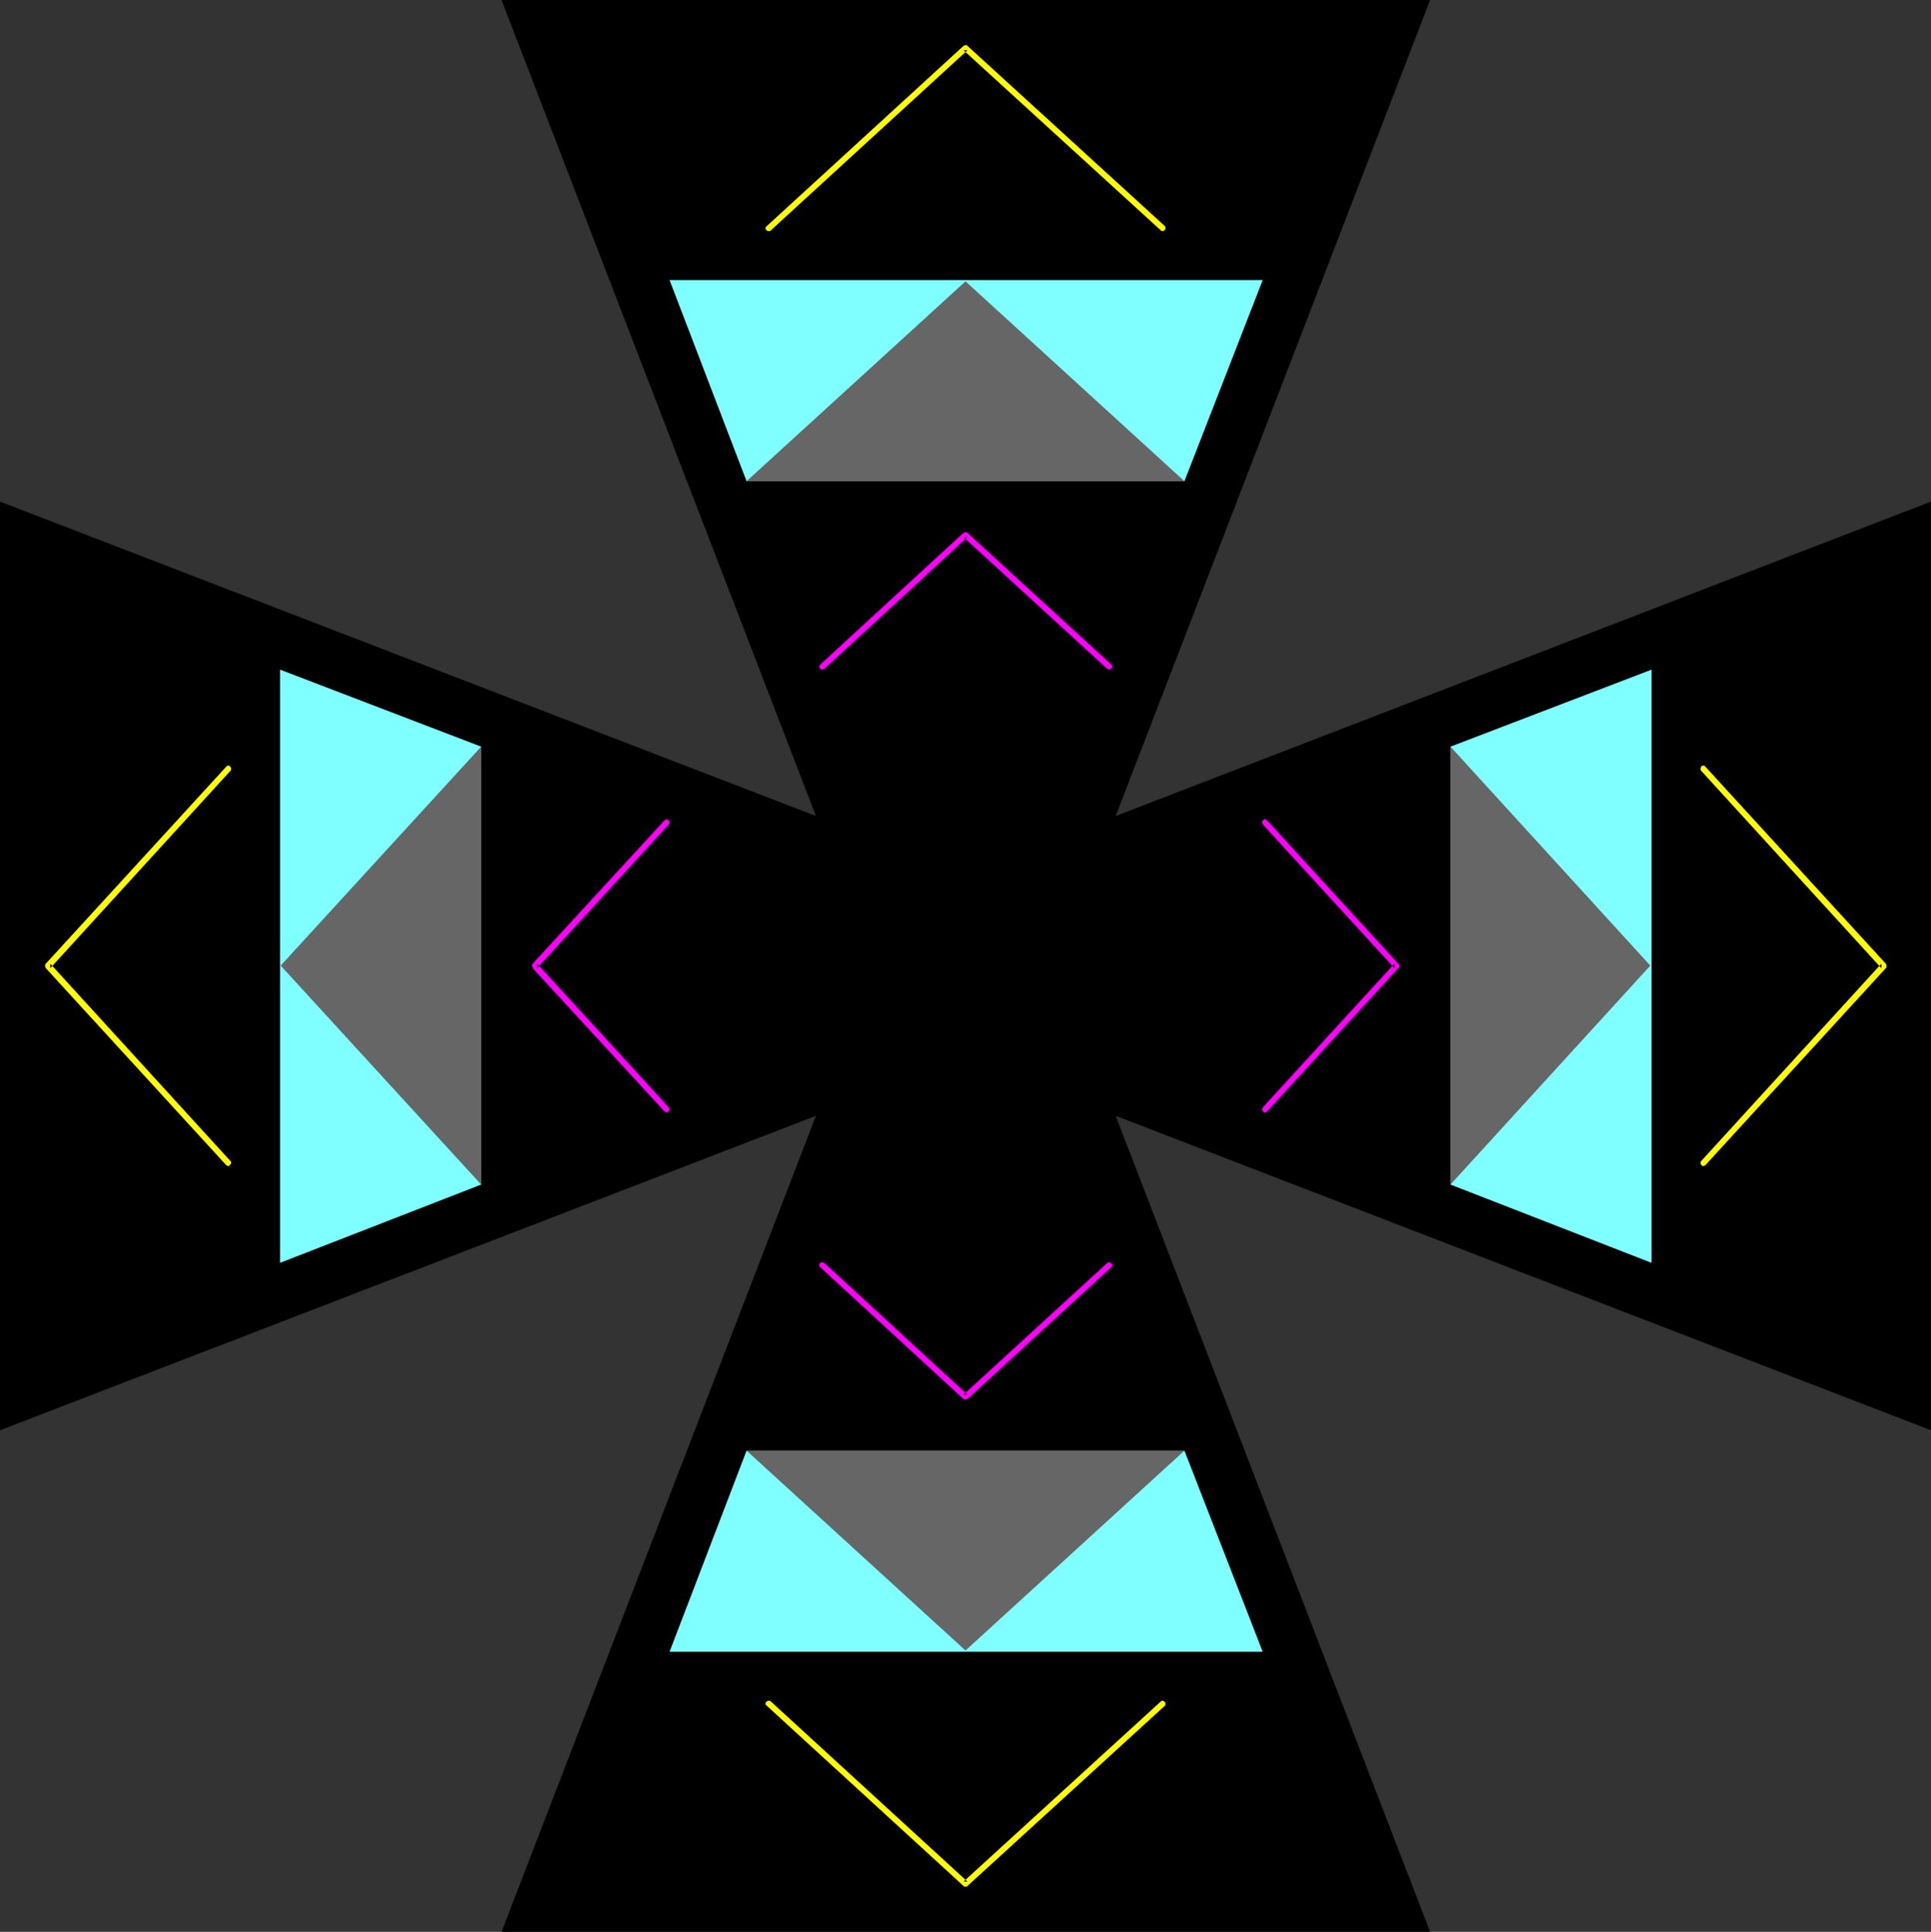
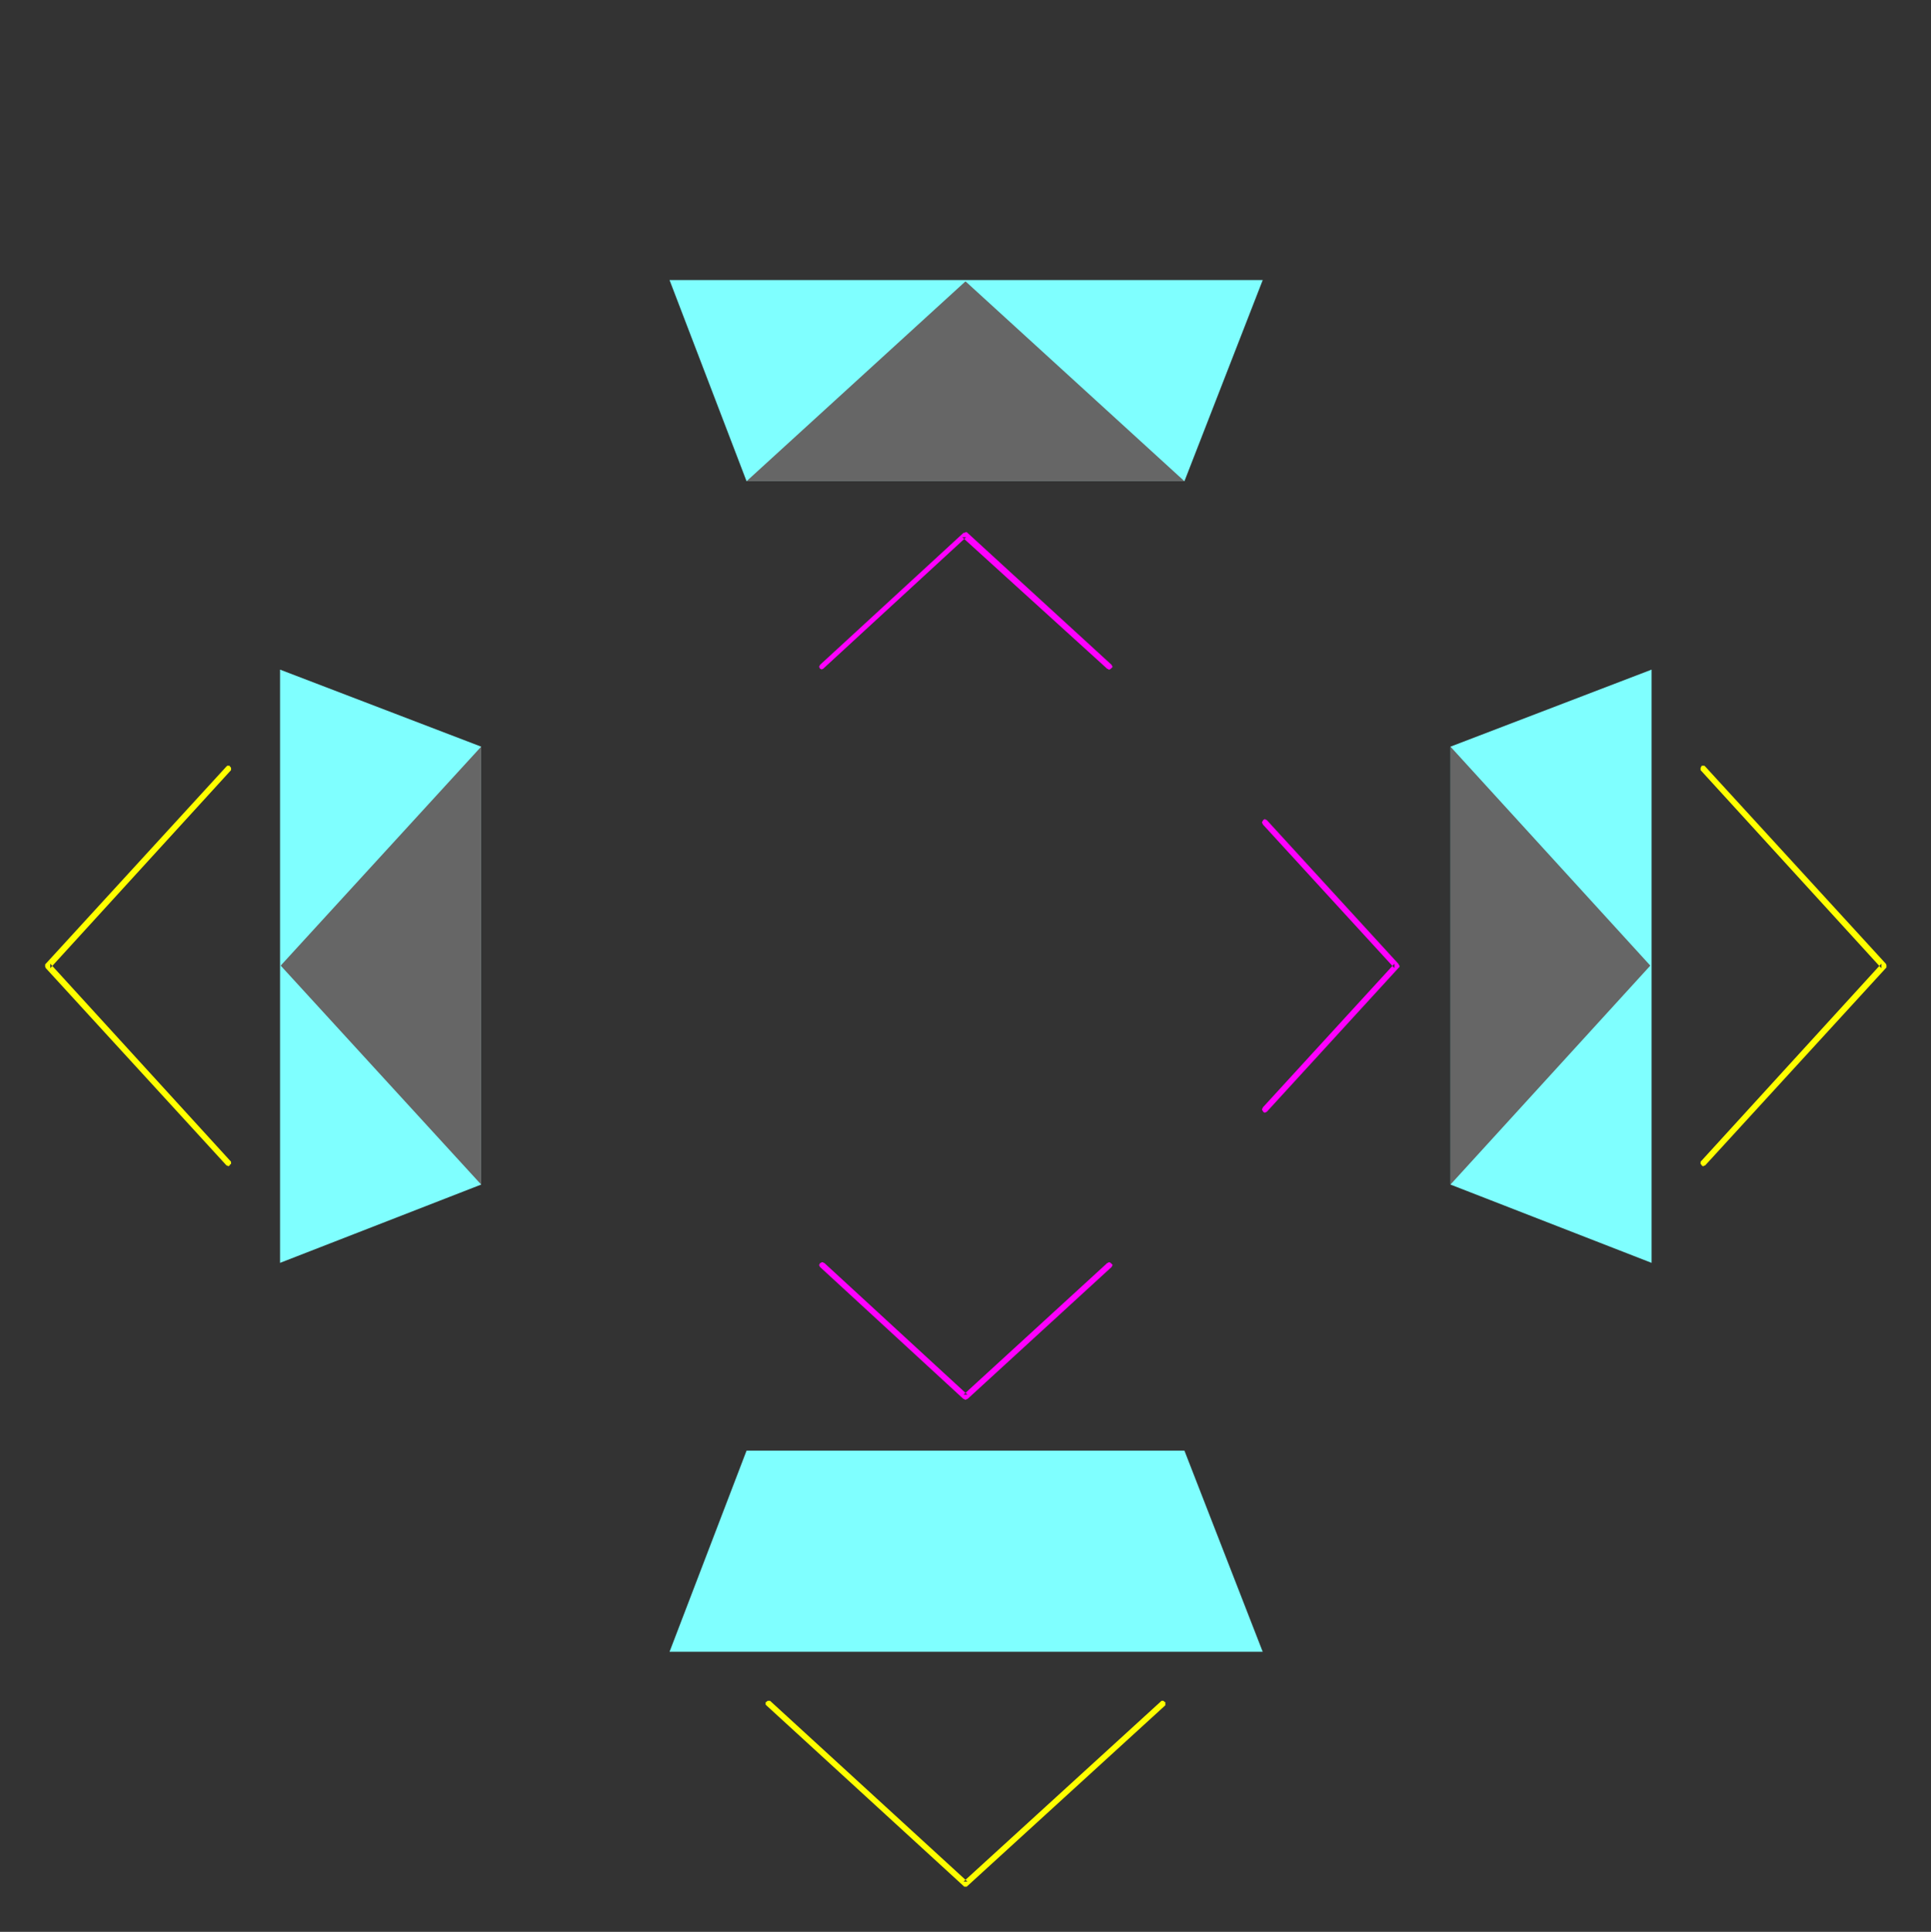
<svg xmlns="http://www.w3.org/2000/svg" xmlns:ns1="http://sodipodi.sourceforge.net/DTD/sodipodi-0.dtd" xmlns:ns2="http://www.inkscape.org/namespaces/inkscape" version="1.0" width="129.724mm" height="129.766mm" id="svg17" ns1:docname="Tribal Symbol 31.wmf">
  <rect width="100%" height="100%" fill="#333333" stroke="none" />
  <ns1:namedview id="namedview17" pagecolor="#ffffff" bordercolor="#000000" borderopacity="0.25" ns2:showpageshadow="2" ns2:pageopacity="0.0" ns2:pagecheckerboard="0" ns2:deskcolor="#d1d1d1" ns2:document-units="mm" />
  <defs id="defs1">
    <pattern id="WMFhbasepattern" patternUnits="userSpaceOnUse" width="6" height="6" x="0" y="0" />
  </defs>
-   <path style="fill:#000000;fill-opacity:1;fill-rule:evenodd;stroke:none" d="m 283.284,283.284 207.009,79.83 V 127.341 L 283.284,207.171 363.115,0 H 127.341 L 207.171,207.171 0,127.341 v 235.774 l 207.171,-79.83 -79.83,207.171 h 235.774 z" id="path1" />
  <path style="fill:#7fffff;fill-opacity:1;fill-rule:evenodd;stroke:none" d="M 300.737,122.169 320.614,71.104 H 170.003 l 19.554,51.066 z" id="path2" />
  <path style="fill:#7fffff;fill-opacity:1;fill-rule:evenodd;stroke:none" d="M 122.169,189.557 71.104,170.003 v 150.611 l 51.066,-19.877 z" id="path3" />
  <path style="fill:#7fffff;fill-opacity:1;fill-rule:evenodd;stroke:none" d="m 189.557,368.286 -19.554,51.066 h 150.611 l -19.877,-51.066 z" id="path4" />
  <path style="fill:#7fffff;fill-opacity:1;fill-rule:evenodd;stroke:none" d="m 368.286,300.737 51.066,19.877 V 170.003 l -51.066,19.554 z" id="path5" />
  <path style="fill:#666666;fill-opacity:1;fill-rule:evenodd;stroke:none" d="M 300.737,122.169 245.147,71.427 189.557,122.169 Z" id="path6" />
  <path style="fill:#666666;fill-opacity:1;fill-rule:evenodd;stroke:none" d="m 122.169,189.557 -50.904,55.59 50.904,55.59 z" id="path7" />
-   <path style="fill:#666666;fill-opacity:1;fill-rule:evenodd;stroke:none" d="m 189.557,368.286 55.59,50.742 55.59,-50.742 z" id="path8" />
  <path style="fill:#666666;fill-opacity:1;fill-rule:evenodd;stroke:none" d="m 368.286,300.737 50.742,-55.59 -50.742,-55.59 z" id="path9" />
-   <path style="fill:#ffff00;fill-opacity:1;fill-rule:evenodd;stroke:none" d="m 294.758,58.499 0.162,0.162 h 0.162 0.162 0.162 l 0.162,-0.162 0.162,-0.162 h 0.162 v -0.162 -0.323 -0.162 -0.162 l -0.162,-0.162 -50.096,-45.733 v -0.162 h -0.162 -0.323 -0.162 l -0.323,0.162 -49.934,45.733 -0.162,0.162 -0.162,0.162 v 0.162 0.323 0.162 h 0.162 l 0.162,0.162 0.162,0.162 h 0.162 0.323 0.162 l 0.162,-0.162 49.934,-45.733 h -0.97 z" id="path10" />
  <path style="fill:#ffff00;fill-opacity:1;fill-rule:evenodd;stroke:none" d="m 58.499,195.697 0.162,-0.162 v -0.162 -0.323 -0.162 l -0.162,-0.162 -0.162,-0.162 v -0.162 h -0.323 -0.162 -0.162 l -0.162,0.162 -0.162,0.162 -45.733,49.934 -0.162,0.162 v 0.162 0.323 0.162 l 0.162,0.323 45.733,49.934 0.162,0.162 h 0.162 l 0.162,0.162 h 0.162 l 0.323,-0.162 v -0.162 l 0.162,-0.162 h 0.162 v -0.323 -0.162 -0.162 l -0.162,-0.162 -45.733,-50.096 v 1.131 z" id="path11" />
  <path style="fill:#ffff00;fill-opacity:1;fill-rule:evenodd;stroke:none" d="m 195.697,431.956 -0.162,-0.162 h -0.162 -0.323 -0.162 l -0.162,0.162 -0.162,0.162 h -0.162 v 0.162 0.323 0.162 l 0.162,0.162 0.162,0.162 49.934,45.733 0.162,0.162 h 0.162 0.323 0.162 l 0.162,-0.162 50.096,-45.733 0.162,-0.162 v -0.162 -0.162 -0.323 -0.162 h -0.162 l -0.162,-0.162 -0.162,-0.162 h -0.162 -0.162 -0.162 l -0.162,0.162 -50.096,45.733 h 0.97 z" id="path12" />
  <path style="fill:#ffff00;fill-opacity:1;fill-rule:evenodd;stroke:none" d="m 431.956,294.758 -0.162,0.162 v 0.162 0.162 0.323 h 0.162 v 0.162 l 0.162,0.162 0.162,0.162 h 0.323 l 0.162,-0.162 h 0.162 l 0.162,-0.162 45.733,-49.934 0.162,-0.162 v -0.162 -0.323 -0.162 l -0.162,-0.323 -45.733,-49.934 -0.162,-0.162 -0.162,-0.162 h -0.162 -0.323 -0.162 l -0.162,0.162 v 0.162 l -0.162,0.162 v 0.162 0.323 0.162 l 0.162,0.162 45.733,50.096 v -1.131 z" id="path13" />
-   <path style="fill:#ff00ff;fill-opacity:1;fill-rule:evenodd;stroke:none" d="m 281.184,169.841 h 0.162 l 0.162,0.162 h 0.162 l 0.323,-0.162 v 0 l 0.162,-0.162 0.162,-0.162 0.162,-0.162 v -0.162 l -0.162,-0.162 v -0.162 l -0.162,-0.162 -36.522,-33.451 v 0 l -0.162,-0.162 h -0.323 l -0.162,0.162 h -0.323 l -36.36,33.451 -0.162,0.162 v 0.162 l -0.162,0.162 v 0.162 l 0.162,0.162 v 0.162 l 0.162,0.162 h 0.162 l 0.162,0.162 h 0.323 l 0.162,-0.162 h 0.162 l 36.36,-33.451 h -0.97 z" id="path14" />
-   <path style="fill:#ff00ff;fill-opacity:1;fill-rule:evenodd;stroke:none" d="m 169.841,209.272 v -0.162 l 0.162,-0.162 v -0.323 l -0.162,-0.162 v 0 l -0.162,-0.323 h -0.162 l -0.162,-0.162 h -0.162 l -0.162,0.162 h -0.162 l -0.162,0.162 -33.451,36.36 v 0.162 l -0.162,0.162 v 0.323 l 0.162,0.162 v 0.323 l 33.451,36.36 0.162,0.162 h 0.162 l 0.162,0.162 h 0.162 l 0.162,-0.162 h 0.162 l 0.162,-0.323 v 0 l 0.162,-0.162 v -0.323 l -0.162,-0.162 v -0.162 l -33.451,-36.522 v 1.131 z" id="path15" />
+   <path style="fill:#ff00ff;fill-opacity:1;fill-rule:evenodd;stroke:none" d="m 281.184,169.841 h 0.162 l 0.162,0.162 h 0.162 l 0.323,-0.162 v 0 l 0.162,-0.162 0.162,-0.162 0.162,-0.162 v -0.162 l -0.162,-0.162 v -0.162 l -0.162,-0.162 -36.522,-33.451 v 0 l -0.162,-0.162 h -0.323 l -0.162,0.162 h -0.323 l -36.36,33.451 -0.162,0.162 v 0.162 l -0.162,0.162 v 0.162 l 0.162,0.162 v 0.162 l 0.162,0.162 h 0.162 l 0.162,0.162 l 0.162,-0.162 h 0.162 l 36.36,-33.451 h -0.97 z" id="path14" />
  <path style="fill:#ff00ff;fill-opacity:1;fill-rule:evenodd;stroke:none" d="m 209.272,320.614 h -0.162 l -0.162,-0.162 h -0.323 l -0.162,0.162 h -0.162 l -0.162,0.162 v 0.162 l -0.162,0.162 v 0.162 l 0.162,0.162 v 0.162 l 0.162,0.162 36.36,33.451 h 0.162 l 0.162,0.162 h 0.323 l 0.162,-0.162 h 0.162 l 36.522,-33.451 0.162,-0.162 v -0.162 l 0.162,-0.162 v -0.162 l -0.162,-0.162 -0.162,-0.162 -0.162,-0.162 v 0 l -0.323,-0.162 h -0.162 l -0.162,0.162 h -0.162 l -36.522,33.451 h 0.97 z" id="path16" />
  <path style="fill:#ff00ff;fill-opacity:1;fill-rule:evenodd;stroke:none" d="m 320.614,281.184 v 0.162 l -0.162,0.162 v 0.323 l 0.162,0.162 v 0 l 0.162,0.323 v 0 l 0.323,0.162 h 0.162 l 0.162,-0.162 h 0.162 l 0.162,-0.162 33.29,-36.36 0.162,-0.162 0.162,-0.162 v -0.323 l -0.162,-0.162 -0.162,-0.323 -33.29,-36.36 -0.162,-0.162 h -0.162 l -0.162,-0.162 h -0.162 l -0.323,0.162 v 0 l -0.162,0.323 v 0 l -0.162,0.162 v 0.323 l 0.162,0.162 v 0.162 l 33.451,36.522 v -1.131 z" id="path17" />
</svg>